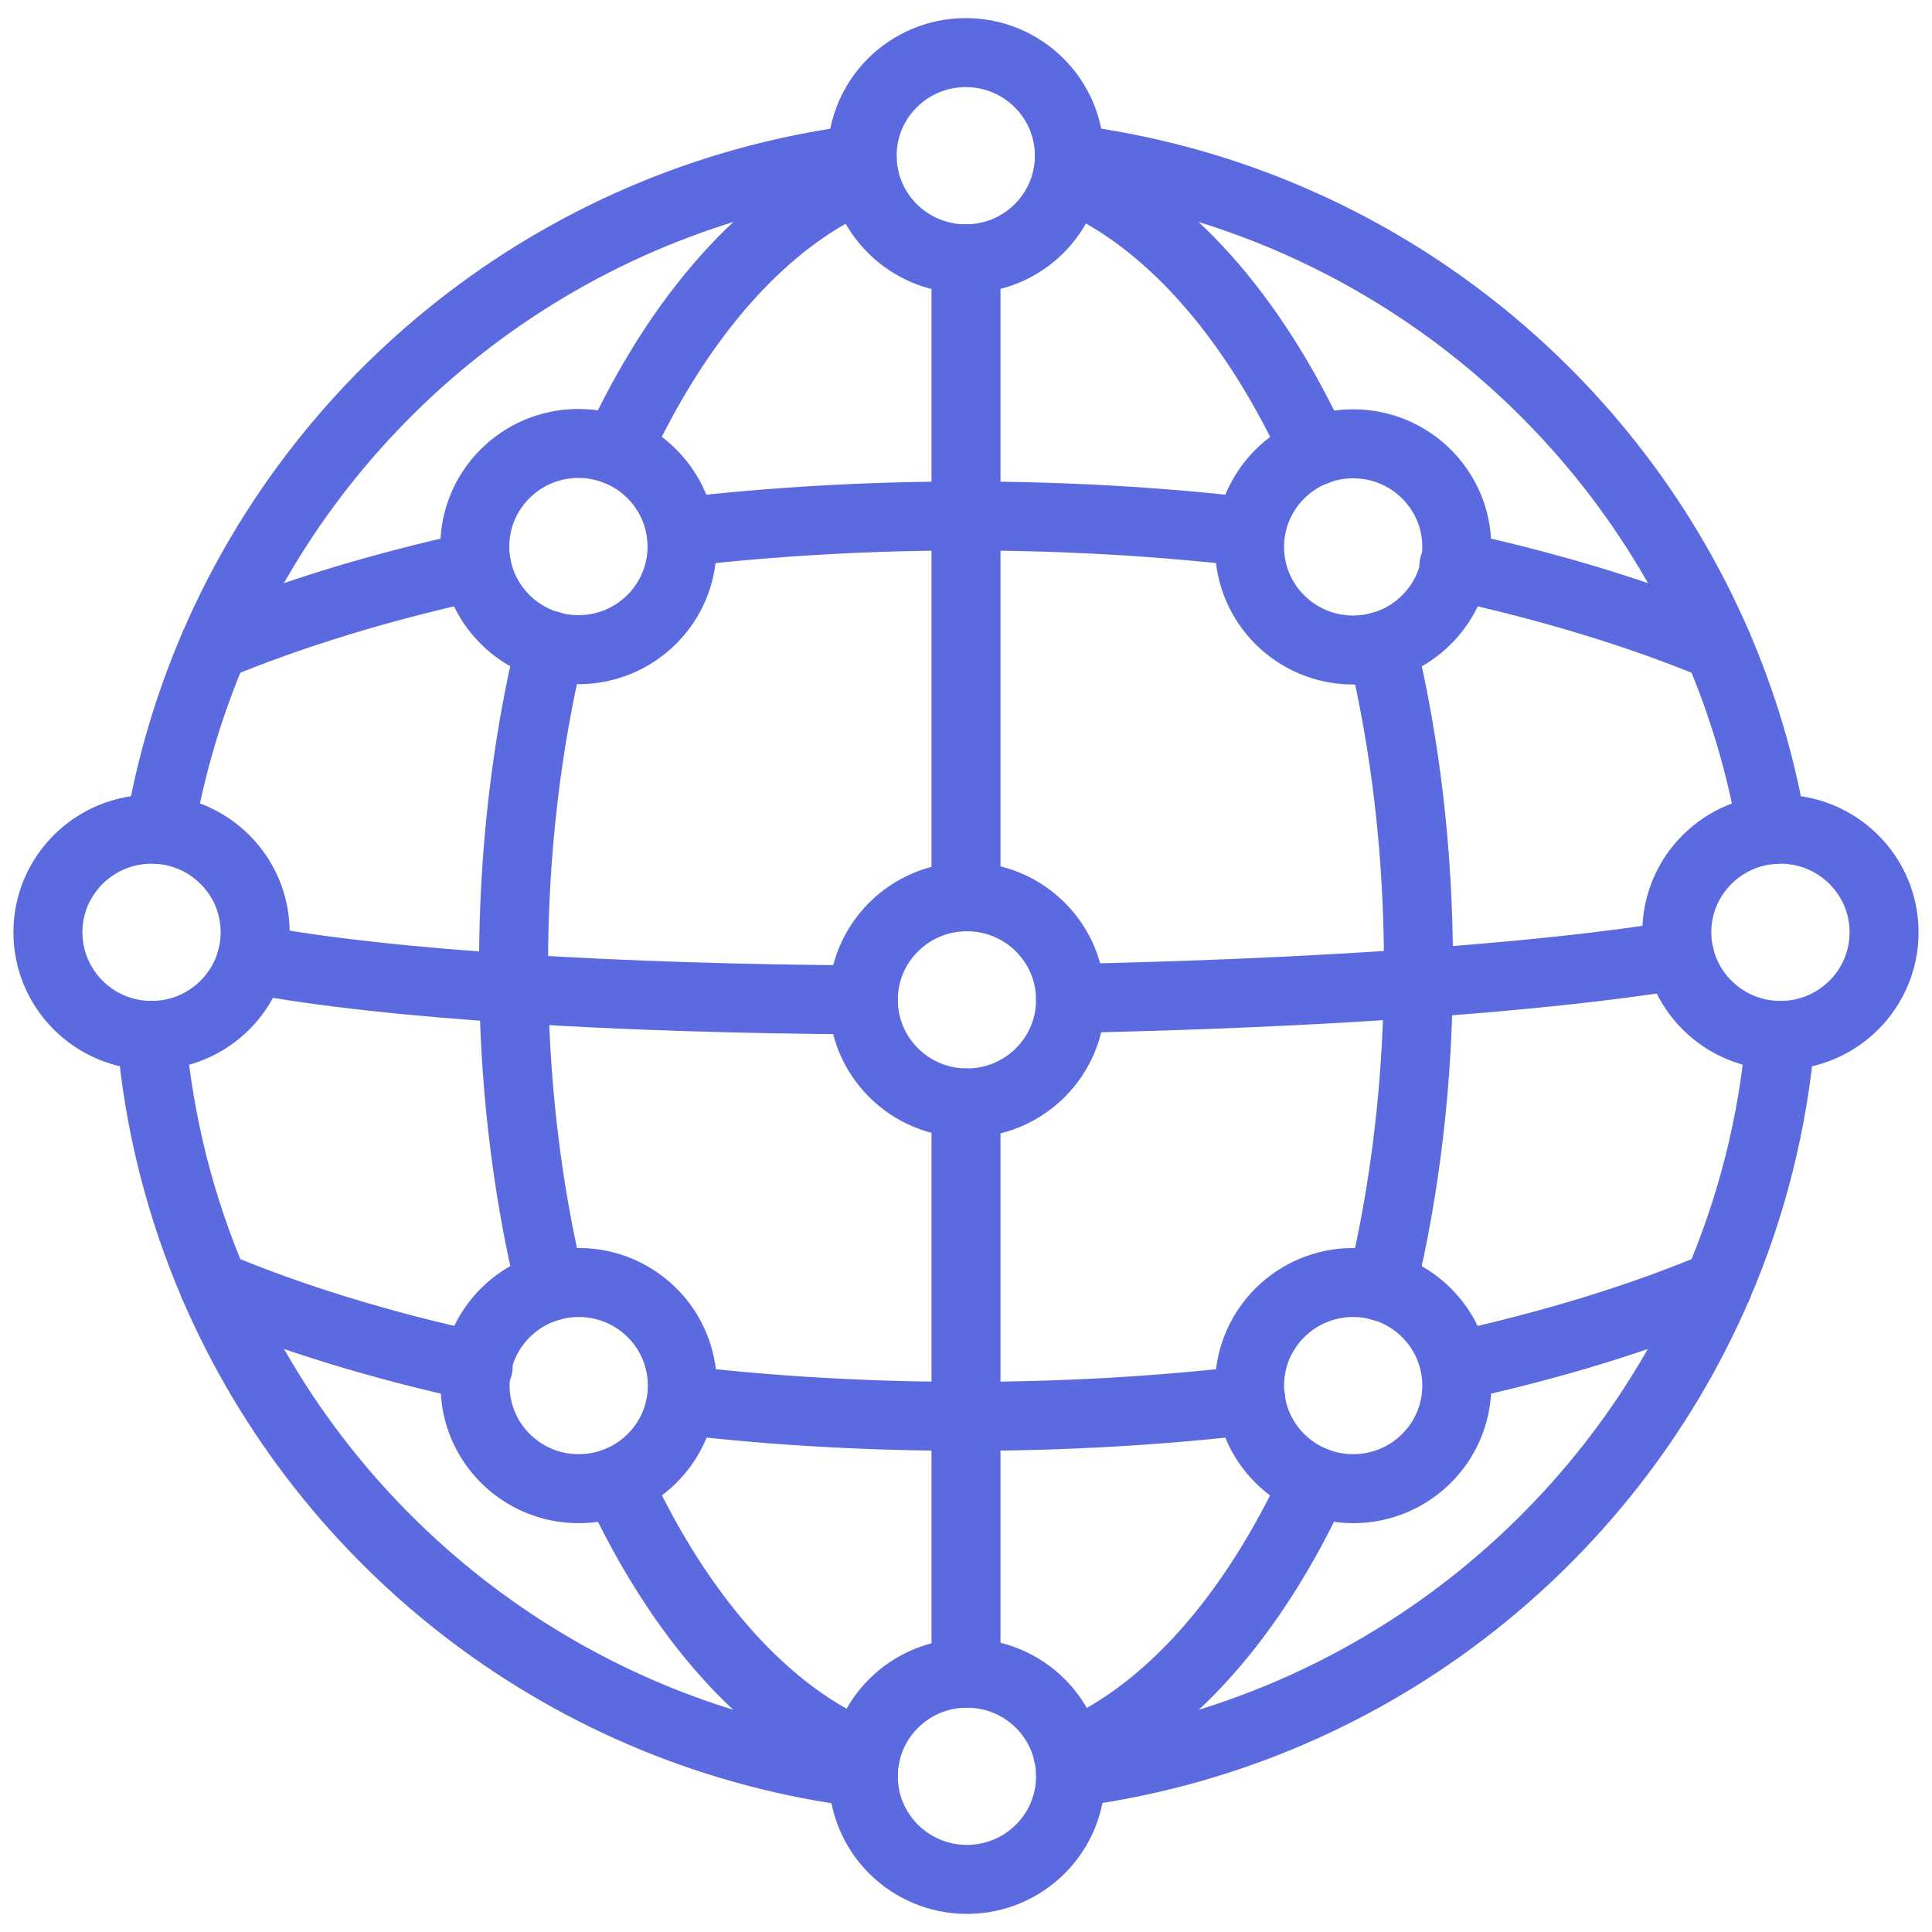
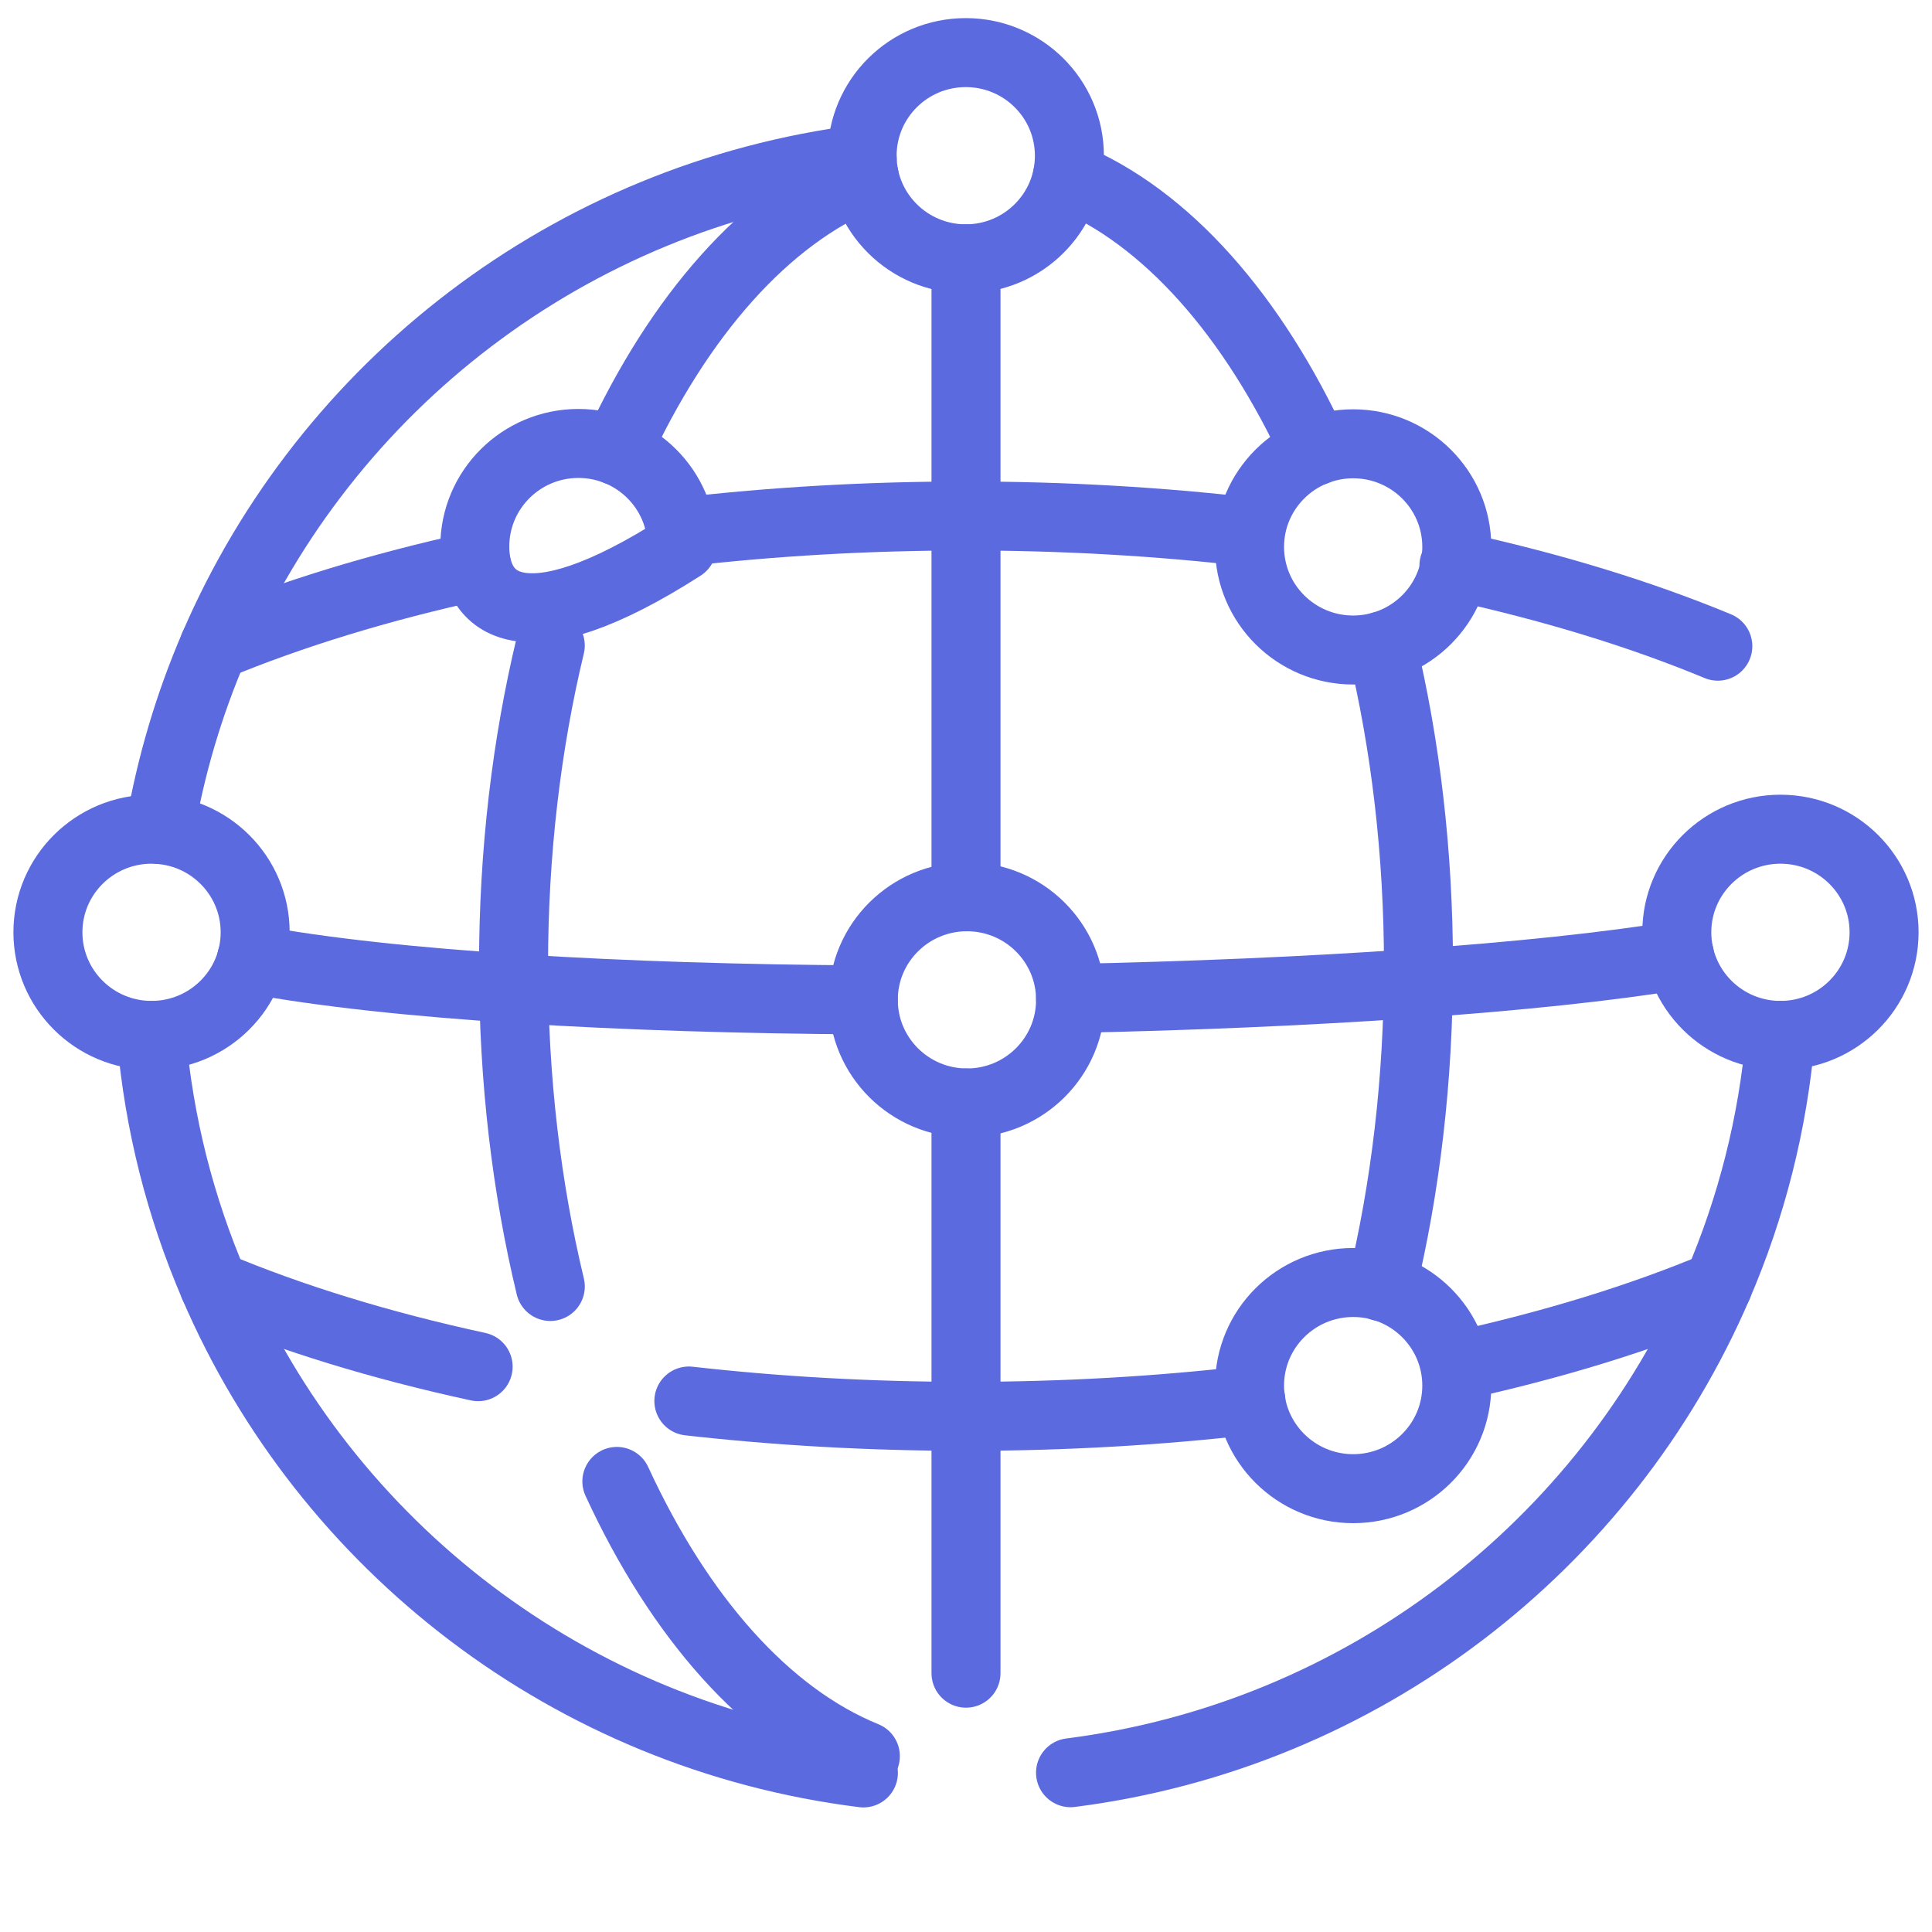
<svg xmlns="http://www.w3.org/2000/svg" width="56" height="56" viewBox="0 0 56 56" fill="none">
  <path d="M25.026 51.389C16.54 50.332 9.448 44.807 6.204 37.264C5.236 35.013 4.605 32.573 4.386 30.012" stroke="#5C6AE0" stroke-width="2" stroke-miterlimit="10" stroke-linecap="round" stroke-linejoin="round" />
  <path d="M51.61 30.012C51.391 32.573 50.76 35.013 49.792 37.265C46.555 44.79 39.49 50.307 31.03 51.383" stroke="#5C6AE0" stroke-width="2" stroke-miterlimit="10" stroke-linecap="round" stroke-linejoin="round" />
-   <path d="M30.995 4.608C39.47 5.673 46.551 11.195 49.792 18.73C50.513 20.407 51.047 22.188 51.363 24.047" stroke="#5C6AE0" stroke-width="2" stroke-miterlimit="10" stroke-linecap="round" stroke-linejoin="round" />
  <path d="M4.633 24.046C4.949 22.189 5.483 20.408 6.204 18.732C9.444 11.199 16.52 5.678 24.991 4.61" stroke="#5C6AE0" stroke-width="2" stroke-miterlimit="10" stroke-linecap="round" stroke-linejoin="round" />
-   <path d="M38.12 42.94C36.317 46.852 33.82 49.701 30.967 50.882" stroke="#5C6AE0" stroke-width="2" stroke-miterlimit="10" stroke-linecap="round" stroke-linejoin="round" />
  <path d="M40.052 18.723C40.736 21.569 41.115 24.705 41.115 28C41.115 31.302 40.735 34.445 40.048 37.296" stroke="#5C6AE0" stroke-width="2" stroke-miterlimit="10" stroke-linecap="round" stroke-linejoin="round" />
  <path d="M30.939 5.105C33.807 6.282 36.317 9.142 38.126 13.074" stroke="#5C6AE0" stroke-width="2" stroke-miterlimit="10" stroke-linecap="round" stroke-linejoin="round" />
  <path d="M17.876 13.066C19.682 9.144 22.187 6.289 25.048 5.11" stroke="#5C6AE0" stroke-width="2" stroke-miterlimit="10" stroke-linecap="round" stroke-linejoin="round" />
  <path d="M15.951 37.289C15.265 34.44 14.885 31.299 14.885 27.999C14.885 24.7 15.265 21.56 15.95 18.711" stroke="#5C6AE0" stroke-width="2" stroke-miterlimit="10" stroke-linecap="round" stroke-linejoin="round" />
  <path d="M25.083 50.903C22.209 49.734 19.694 46.875 17.88 42.94" stroke="#5C6AE0" stroke-width="2" stroke-miterlimit="10" stroke-linecap="round" stroke-linejoin="round" />
  <path d="M13.859 39.614C11.022 38.999 8.444 38.205 6.204 37.264" stroke="#5C6AE0" stroke-width="2" stroke-miterlimit="10" stroke-linecap="round" stroke-linejoin="round" />
  <path d="M36.256 40.583C33.627 40.89 30.859 41.053 27.998 41.053C25.219 41.053 22.528 40.899 19.967 40.609" stroke="#5C6AE0" stroke-width="2" stroke-miterlimit="10" stroke-linecap="round" stroke-linejoin="round" />
  <path d="M49.792 37.265C47.575 38.195 45.025 38.983 42.222 39.596" stroke="#5C6AE0" stroke-width="2" stroke-miterlimit="10" stroke-linecap="round" stroke-linejoin="round" />
  <path d="M42.143 16.395C44.974 17.009 47.552 17.8 49.792 18.73" stroke="#5C6AE0" stroke-width="2" stroke-miterlimit="10" stroke-linecap="round" stroke-linejoin="round" />
  <path d="M19.77 15.422C22.39 15.118 25.152 14.956 27.998 14.956C30.842 14.956 33.601 15.118 36.219 15.421" stroke="#5C6AE0" stroke-width="2" stroke-miterlimit="10" stroke-linecap="round" stroke-linejoin="round" />
  <path d="M6.204 18.73C8.433 17.805 10.999 17.015 13.815 16.402" stroke="#5C6AE0" stroke-width="2" stroke-miterlimit="10" stroke-linecap="round" stroke-linejoin="round" />
  <path d="M28 7.501V25.994" stroke="#5C6AE0" stroke-width="2" stroke-miterlimit="10" stroke-linecap="round" stroke-linejoin="round" />
  <path d="M28 31.97V48.498" stroke="#5C6AE0" stroke-width="2" stroke-miterlimit="10" stroke-linecap="round" stroke-linejoin="round" />
  <path d="M25.023 28.982C18.06 28.94 11.409 28.57 7.29 27.8" stroke="#5C6AE0" stroke-width="2" stroke-miterlimit="10" stroke-linecap="round" stroke-linejoin="round" />
  <path d="M48.68 27.684C44.582 28.358 37.967 28.801 31.03 28.94" stroke="#5C6AE0" stroke-width="2" stroke-miterlimit="10" stroke-linecap="round" stroke-linejoin="round" />
-   <path d="M19.778 40.162C19.778 41.812 18.433 43.15 16.774 43.15C15.116 43.15 13.771 41.812 13.771 40.162C13.771 38.512 15.116 37.174 16.774 37.174C18.434 37.174 19.778 38.512 19.778 40.162Z" stroke="#5C6AE0" stroke-width="2" stroke-miterlimit="10" stroke-linecap="round" stroke-linejoin="round" />
  <path d="M31.031 28.981C31.031 30.632 29.686 31.97 28.027 31.97C26.368 31.97 25.023 30.632 25.023 28.981C25.023 27.331 26.368 25.993 28.027 25.993C29.687 25.993 31.031 27.331 31.031 28.981Z" stroke="#5C6AE0" stroke-width="2" stroke-miterlimit="10" stroke-linecap="round" stroke-linejoin="round" />
  <path d="M7.396 27.023C7.396 28.674 6.051 30.012 4.392 30.012C2.734 30.012 1.389 28.674 1.389 27.023C1.389 25.373 2.734 24.035 4.392 24.035C6.051 24.035 7.396 25.373 7.396 27.023Z" stroke="#5C6AE0" stroke-width="2" stroke-miterlimit="10" stroke-linecap="round" stroke-linejoin="round" />
-   <path d="M31.031 51.486C31.031 53.136 29.686 54.475 28.027 54.475C26.368 54.475 25.023 53.136 25.023 51.486C25.023 49.836 26.368 48.498 28.027 48.498C29.687 48.498 31.031 49.836 31.031 51.486Z" stroke="#5C6AE0" stroke-width="2" stroke-miterlimit="10" stroke-linecap="round" stroke-linejoin="round" />
  <path d="M42.226 15.852C42.226 17.503 40.881 18.841 39.222 18.841C37.564 18.841 36.219 17.503 36.219 15.852C36.219 14.202 37.564 12.864 39.222 12.864C40.881 12.864 42.226 14.202 42.226 15.852Z" stroke="#5C6AE0" stroke-width="2" stroke-miterlimit="10" stroke-linecap="round" stroke-linejoin="round" />
  <path d="M42.226 40.162C42.226 41.812 40.881 43.15 39.222 43.15C37.564 43.15 36.219 41.812 36.219 40.162C36.219 38.512 37.564 37.174 39.222 37.174C40.881 37.174 42.226 38.512 42.226 40.162Z" stroke="#5C6AE0" stroke-width="2" stroke-miterlimit="10" stroke-linecap="round" stroke-linejoin="round" />
  <path d="M54.611 27.023C54.611 28.674 53.266 30.012 51.607 30.012C49.949 30.012 48.603 28.674 48.603 27.023C48.603 25.373 49.949 24.035 51.607 24.035C53.266 24.035 54.611 25.373 54.611 27.023Z" stroke="#5C6AE0" stroke-width="2" stroke-miterlimit="10" stroke-linecap="round" stroke-linejoin="round" />
  <path d="M30.997 4.514C30.997 6.164 29.652 7.502 27.993 7.502C26.334 7.502 24.989 6.164 24.989 4.514C24.989 2.863 26.334 1.525 27.993 1.525C29.652 1.525 30.997 2.863 30.997 4.514Z" stroke="#5C6AE0" stroke-width="2" stroke-miterlimit="10" stroke-linecap="round" stroke-linejoin="round" />
-   <path d="M19.769 15.843C19.769 17.493 18.424 18.831 16.765 18.831C15.107 18.831 13.762 17.493 13.762 15.843C13.762 14.193 15.107 12.854 16.765 12.854C18.424 12.854 19.769 14.192 19.769 15.843Z" stroke="#5C6AE0" stroke-width="2" stroke-miterlimit="10" stroke-linecap="round" stroke-linejoin="round" />
+   <path d="M19.769 15.843C15.107 18.831 13.762 17.493 13.762 15.843C13.762 14.193 15.107 12.854 16.765 12.854C18.424 12.854 19.769 14.192 19.769 15.843Z" stroke="#5C6AE0" stroke-width="2" stroke-miterlimit="10" stroke-linecap="round" stroke-linejoin="round" />
</svg>